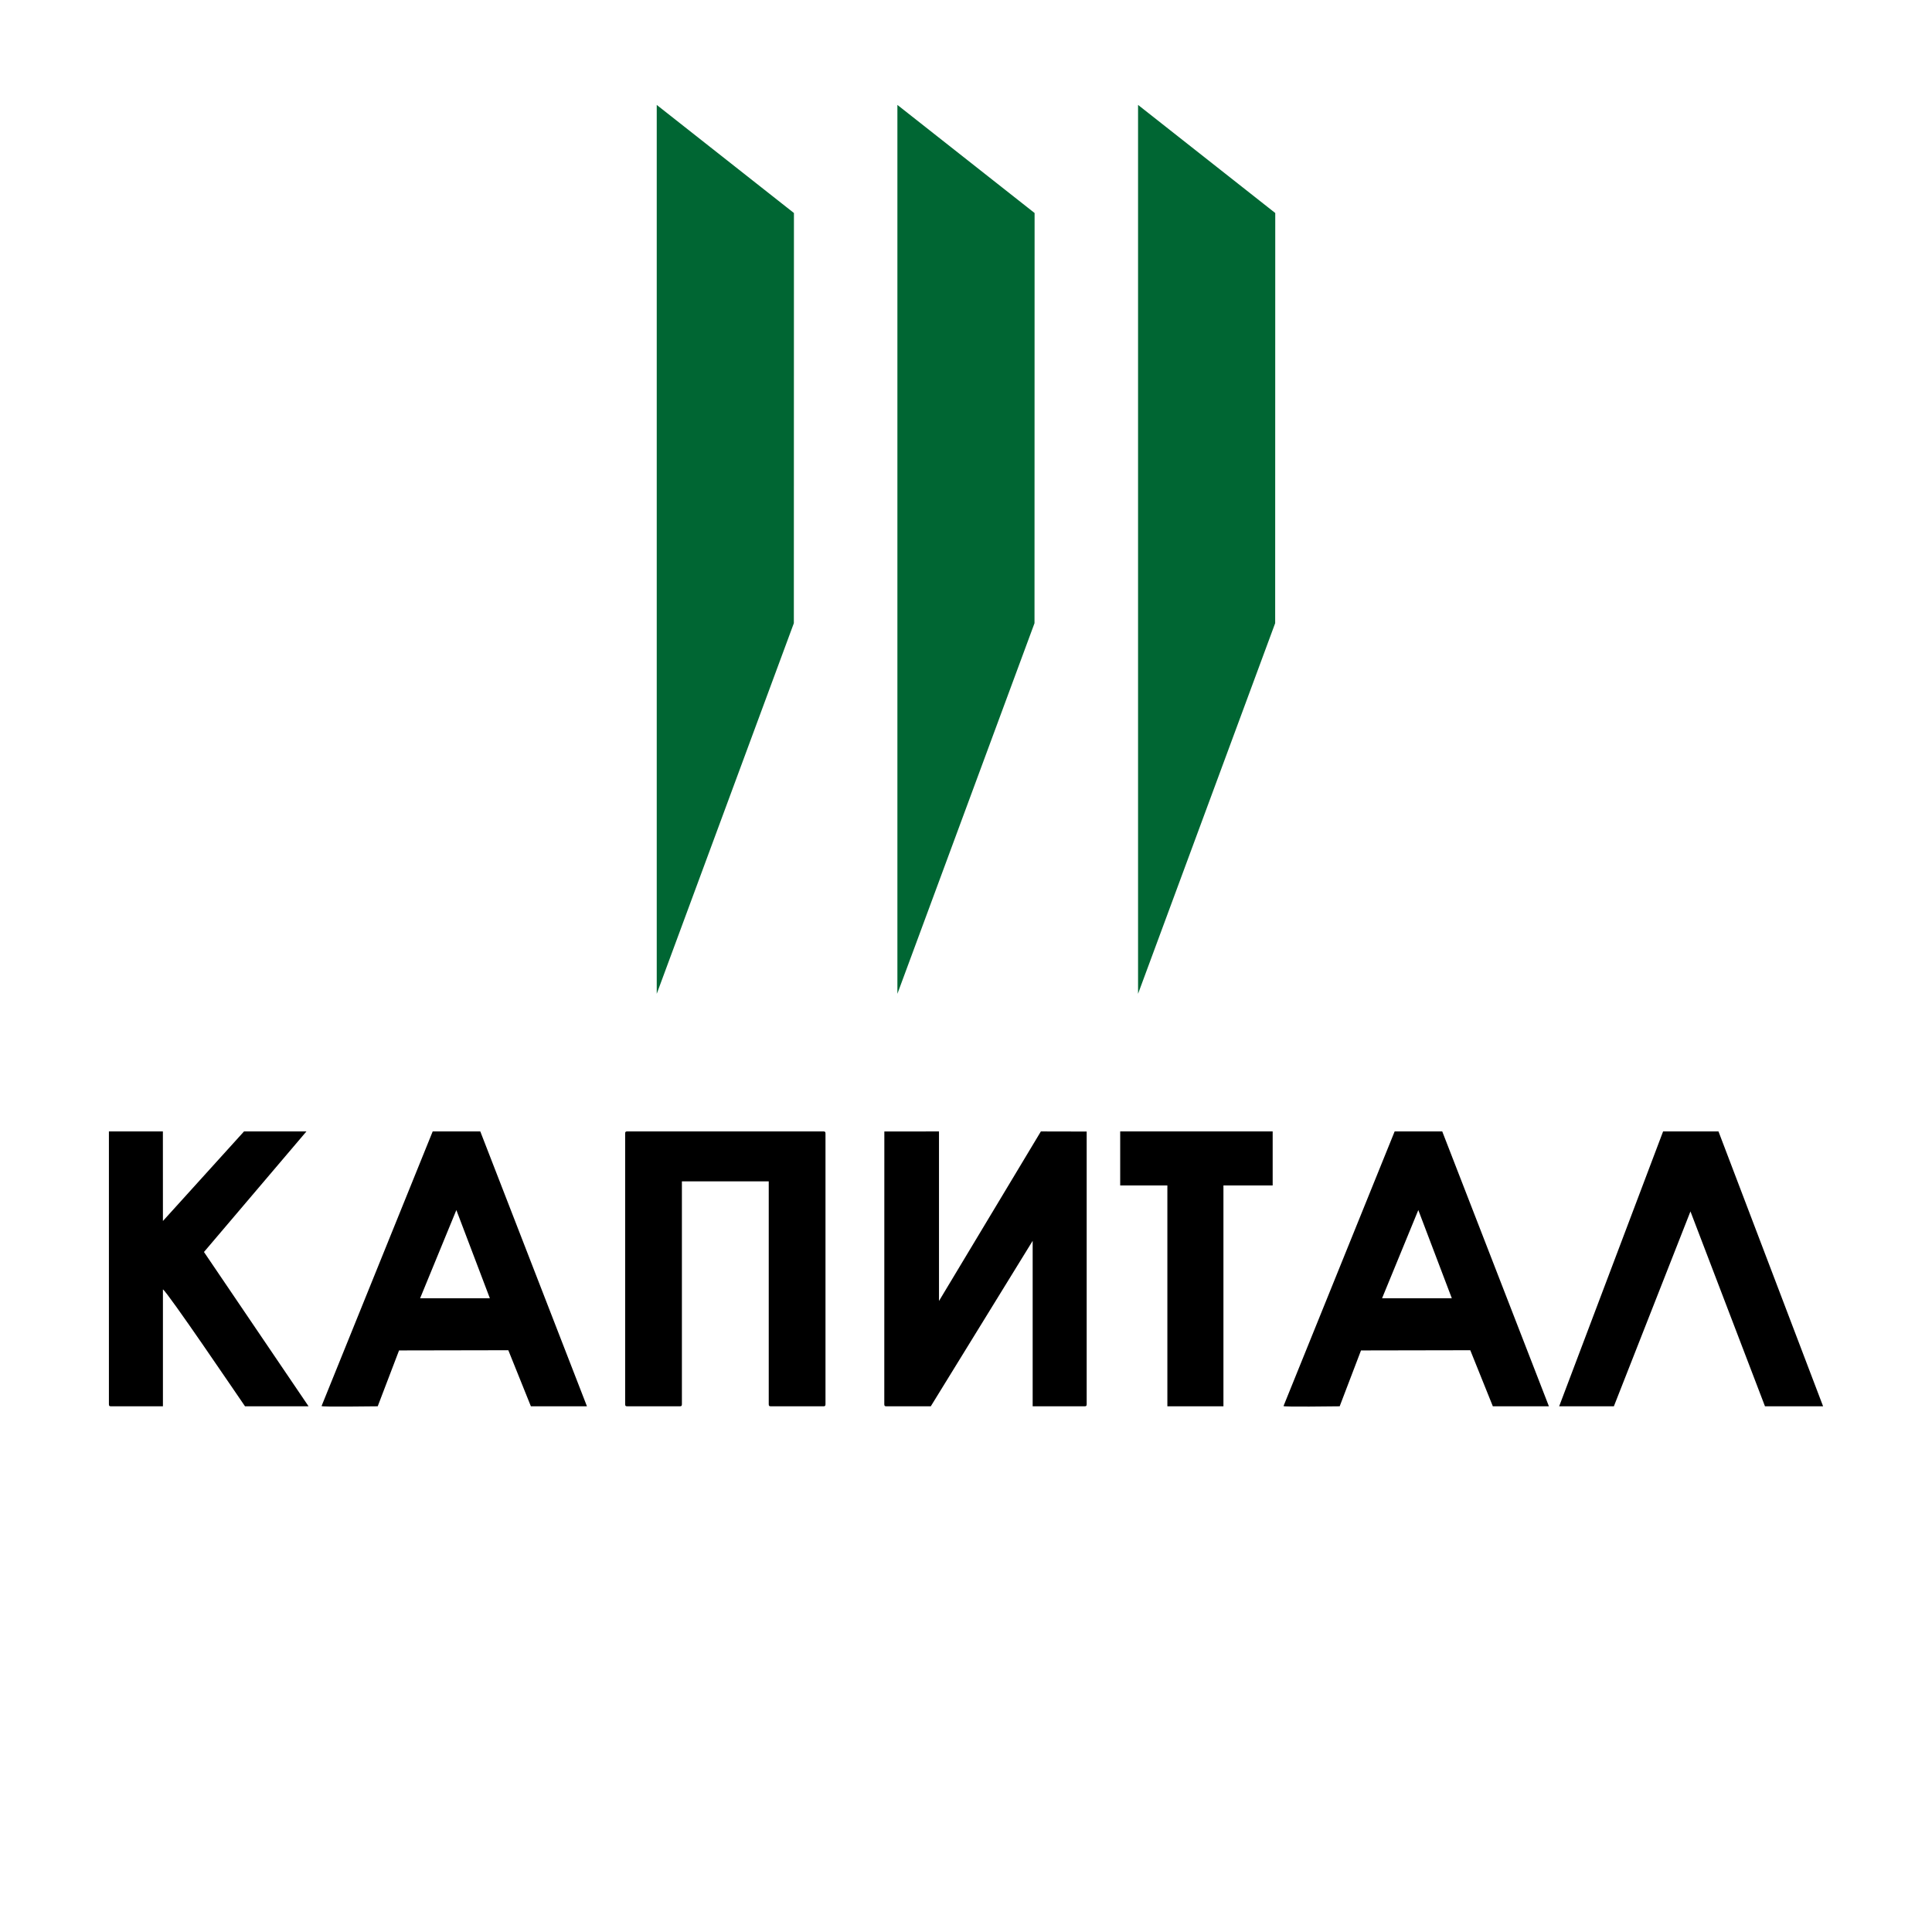
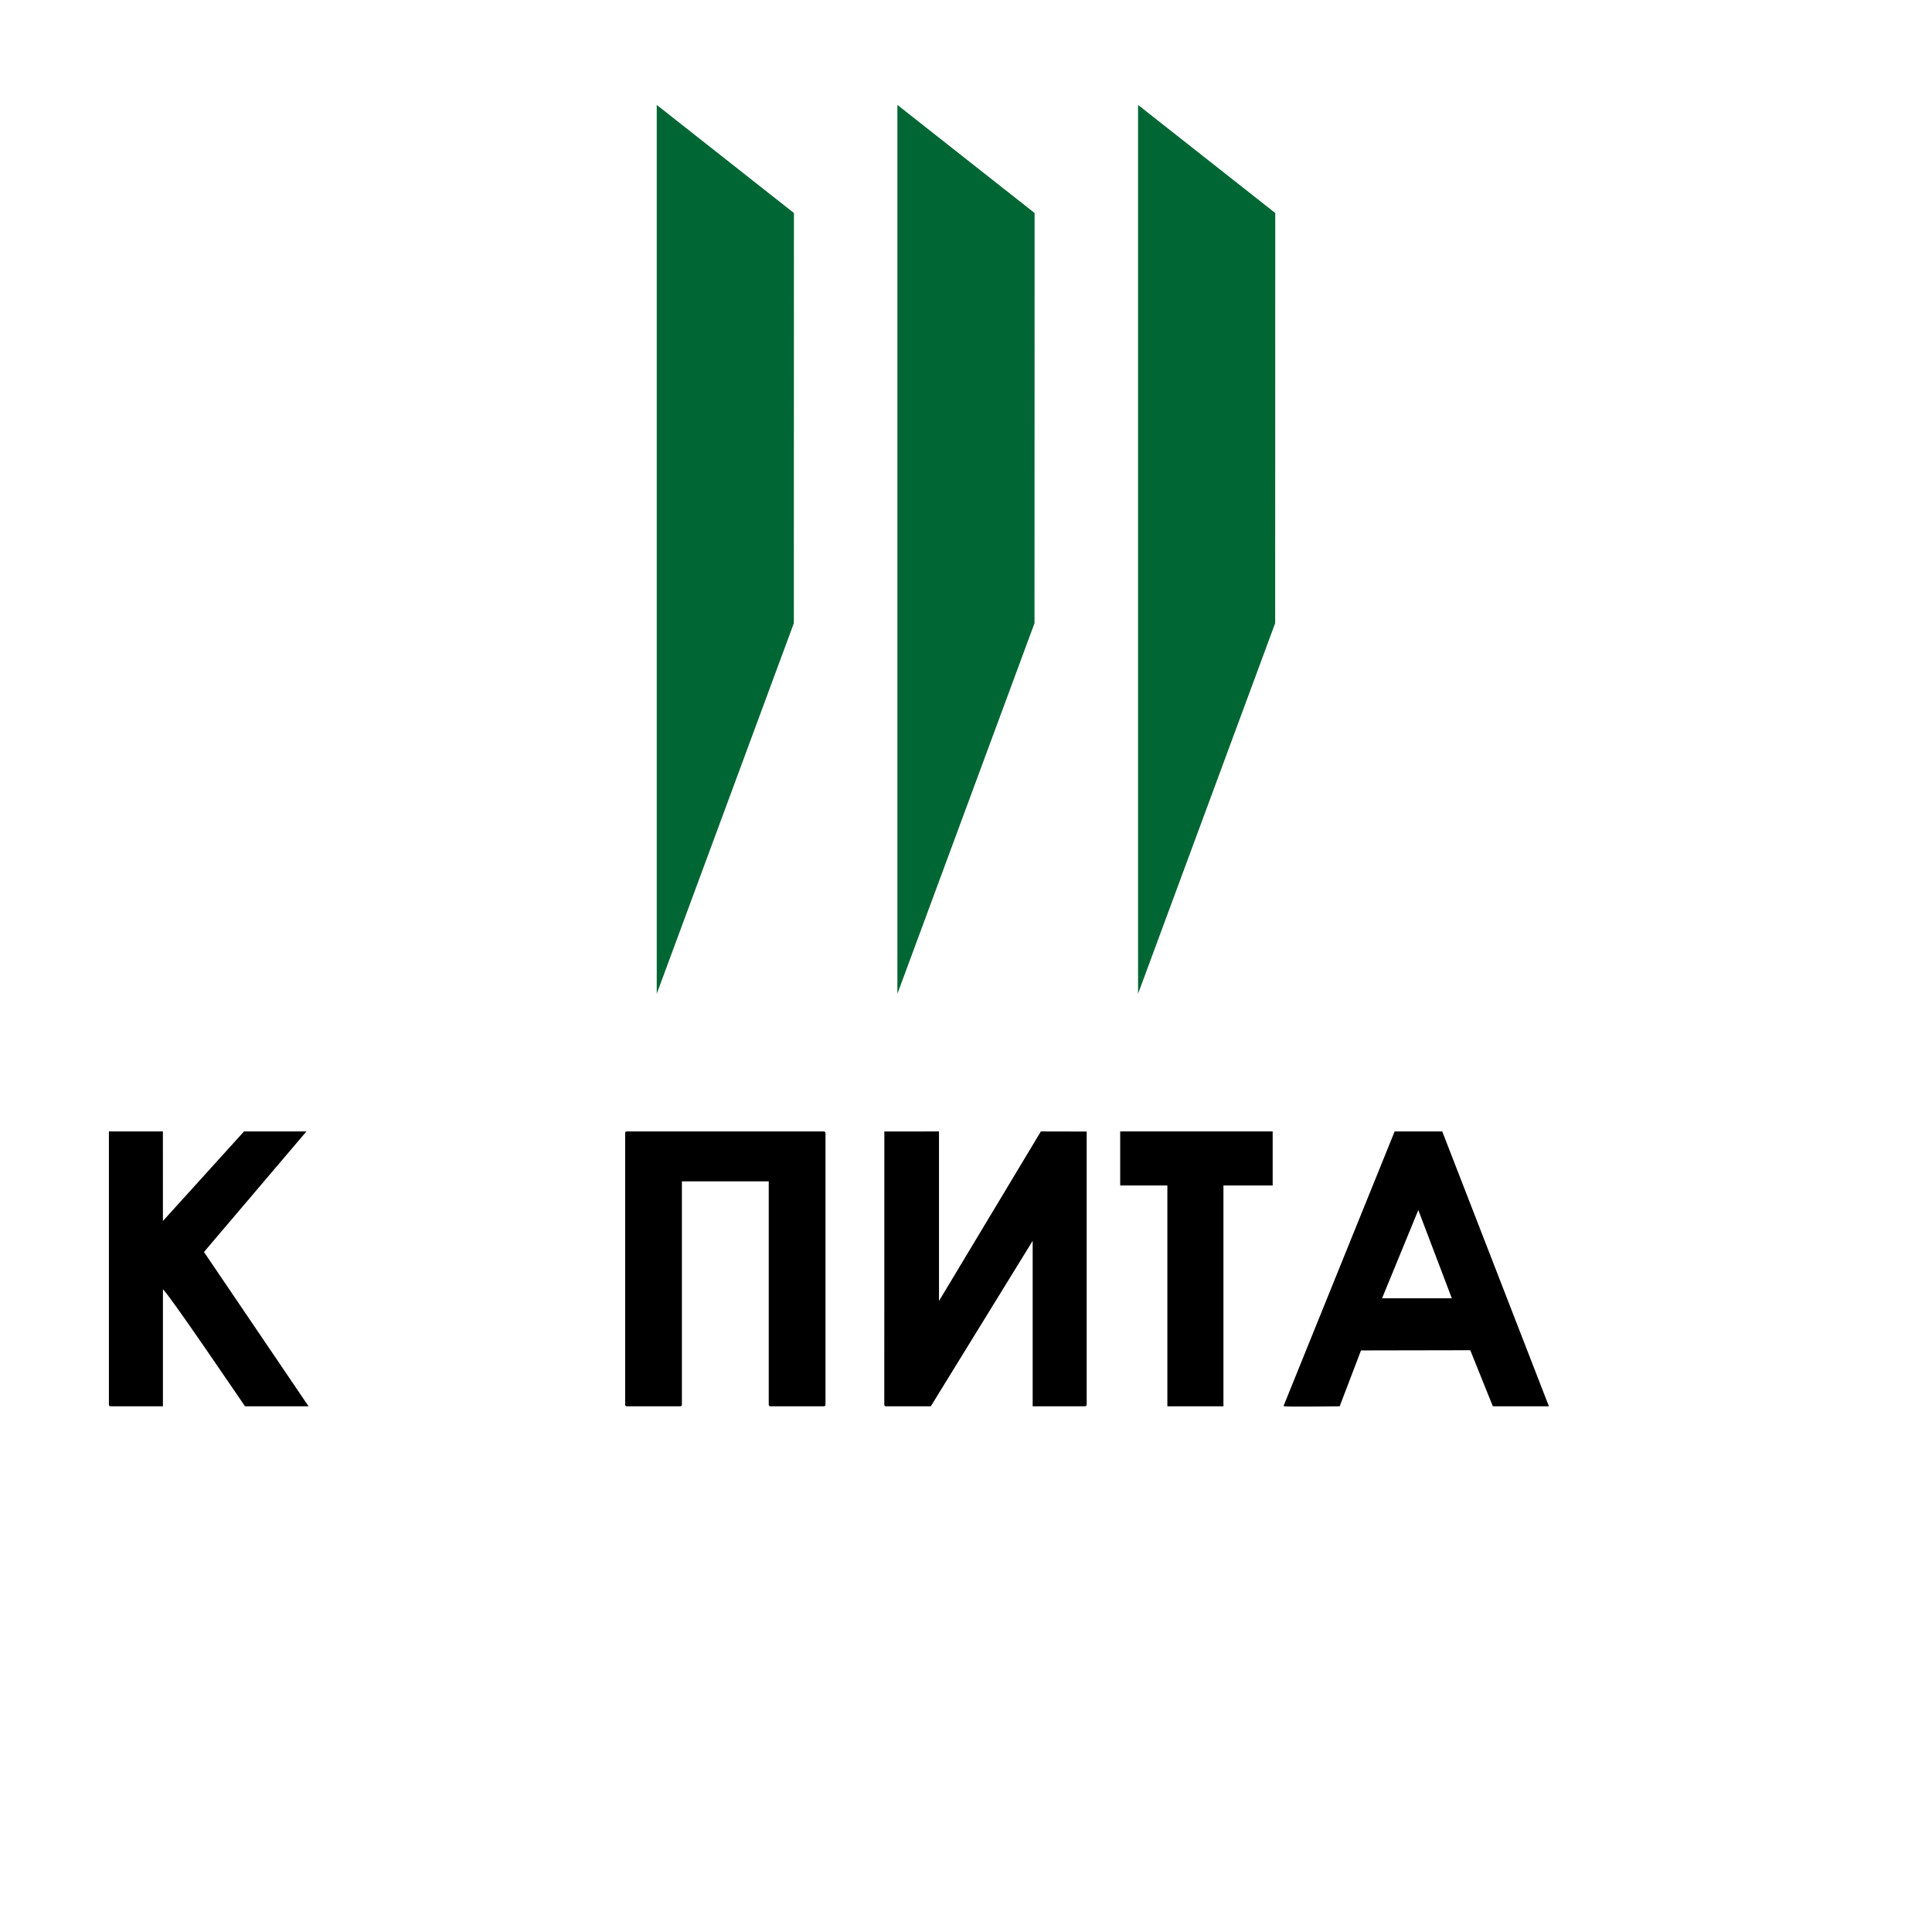
<svg xmlns="http://www.w3.org/2000/svg" xml:space="preserve" width="91.44mm" height="91.44mm" version="1.1" style="shape-rendering:geometricPrecision; text-rendering:geometricPrecision; image-rendering:optimizeQuality; fill-rule:evenodd; clip-rule:evenodd" viewBox="0 0 9143.98 9143.98">
  <defs>
    <style type="text/css"> .fil1 {fill:black} .fil0 {fill:#006633} </style>
  </defs>
  <g id="Слой_x0020_1">
    <g id="_2121126162992">
      <g>
        <g>
          <polygon class="fil0" points="5386.32,4703.61 6035.25,2949.53 6035.66,1008.18 5386.32,496.56 " />
          <polygon class="fil0" points="3108.28,4703.61 3757.21,2949.53 3757.63,1008.18 3108.28,496.56 " />
          <polygon class="fil0" points="4247.3,4703.61 4896.23,2949.53 4896.64,1008.18 4247.3,496.56 " />
        </g>
        <g>
          <path class="fil1" d="M2958.76 5364.65l0 1281.52c0,7.46 2.25,9.71 9.71,9.71l249.18 0c7.46,0 9.71,-2.25 9.71,-9.71l0 -1054.99 411.01 0 0 1054.99c0,7.46 2.25,9.71 9.69,9.71l249.21 0c7.43,0 9.69,-2.25 9.69,-9.71l0 -1281.52c0,-7.47 -2.26,-9.72 -9.69,-9.72l-928.8 0c-7.46,0 -9.71,2.25 -9.71,9.72z" />
-           <path class="fil1" d="M2159.9 5727.09l158.58 417.47 -330.11 0 171.53 -417.47zm-372.17 928.79l0 0 100.94 -264.41 517.17 -0.98 106.82 265.39 265.34 0 -504.84 -1300.97 -225.24 0 -526 1299.73c-2.08,5.17 239.16,1.24 265.81,1.24z" />
          <path class="fil1" d="M4185.52 5355.29l-0.24 1290.88c0,3.93 0.62,6.4 2.29,7.88 1.5,1.32 3.87,1.83 7.42,1.83l210.34 0 482.19 -783.16 0 783.16 245.96 0c7.46,0 9.71,-2.23 9.71,-9.71l-0.02 -1290.68 -216.81 -0.47 -482.19 802.49 0 -802.49 -258.65 0.27z" />
          <path class="fil1" d="M6712.73 5727.11l158.58 417.45 -330.09 0 171.51 -417.45zm-372.15 928.77l0 0 100.91 -264.39 517.2 -0.97 106.79 265.36 265.37 0 -504.86 -1300.95 -225.24 0 -526 1299.74c-2.08,5.16 239.18,1.21 265.83,1.21z" />
          <path class="fil1" d="M515.45 5354.93l0 1291.24c0,7.48 2.25,9.71 9.71,9.71l245.94 0 0 -553.37c24.23,16.22 349.75,497.3 388.55,553.37l300.77 0 -495.06 -730.31 485 -570.64 -295.43 0 -383.83 423.94 -0.18 -423.94 -255.47 0z" />
-           <polygon class="fil1" points="7871.29,5354.93 7379.39,6655.88 7638.28,6655.88 8000.75,5733.55 8353.48,6655.88 8628.56,6655.88 8133.41,5354.93 " />
          <polygon class="fil1" points="5301.76,5610.58 5525.06,5610.58 5525.06,6655.88 5790.42,6655.88 5790.42,5610.58 6023.43,5610.58 6023.43,5354.93 5301.76,5354.93 " />
        </g>
      </g>
    </g>
  </g>
</svg>